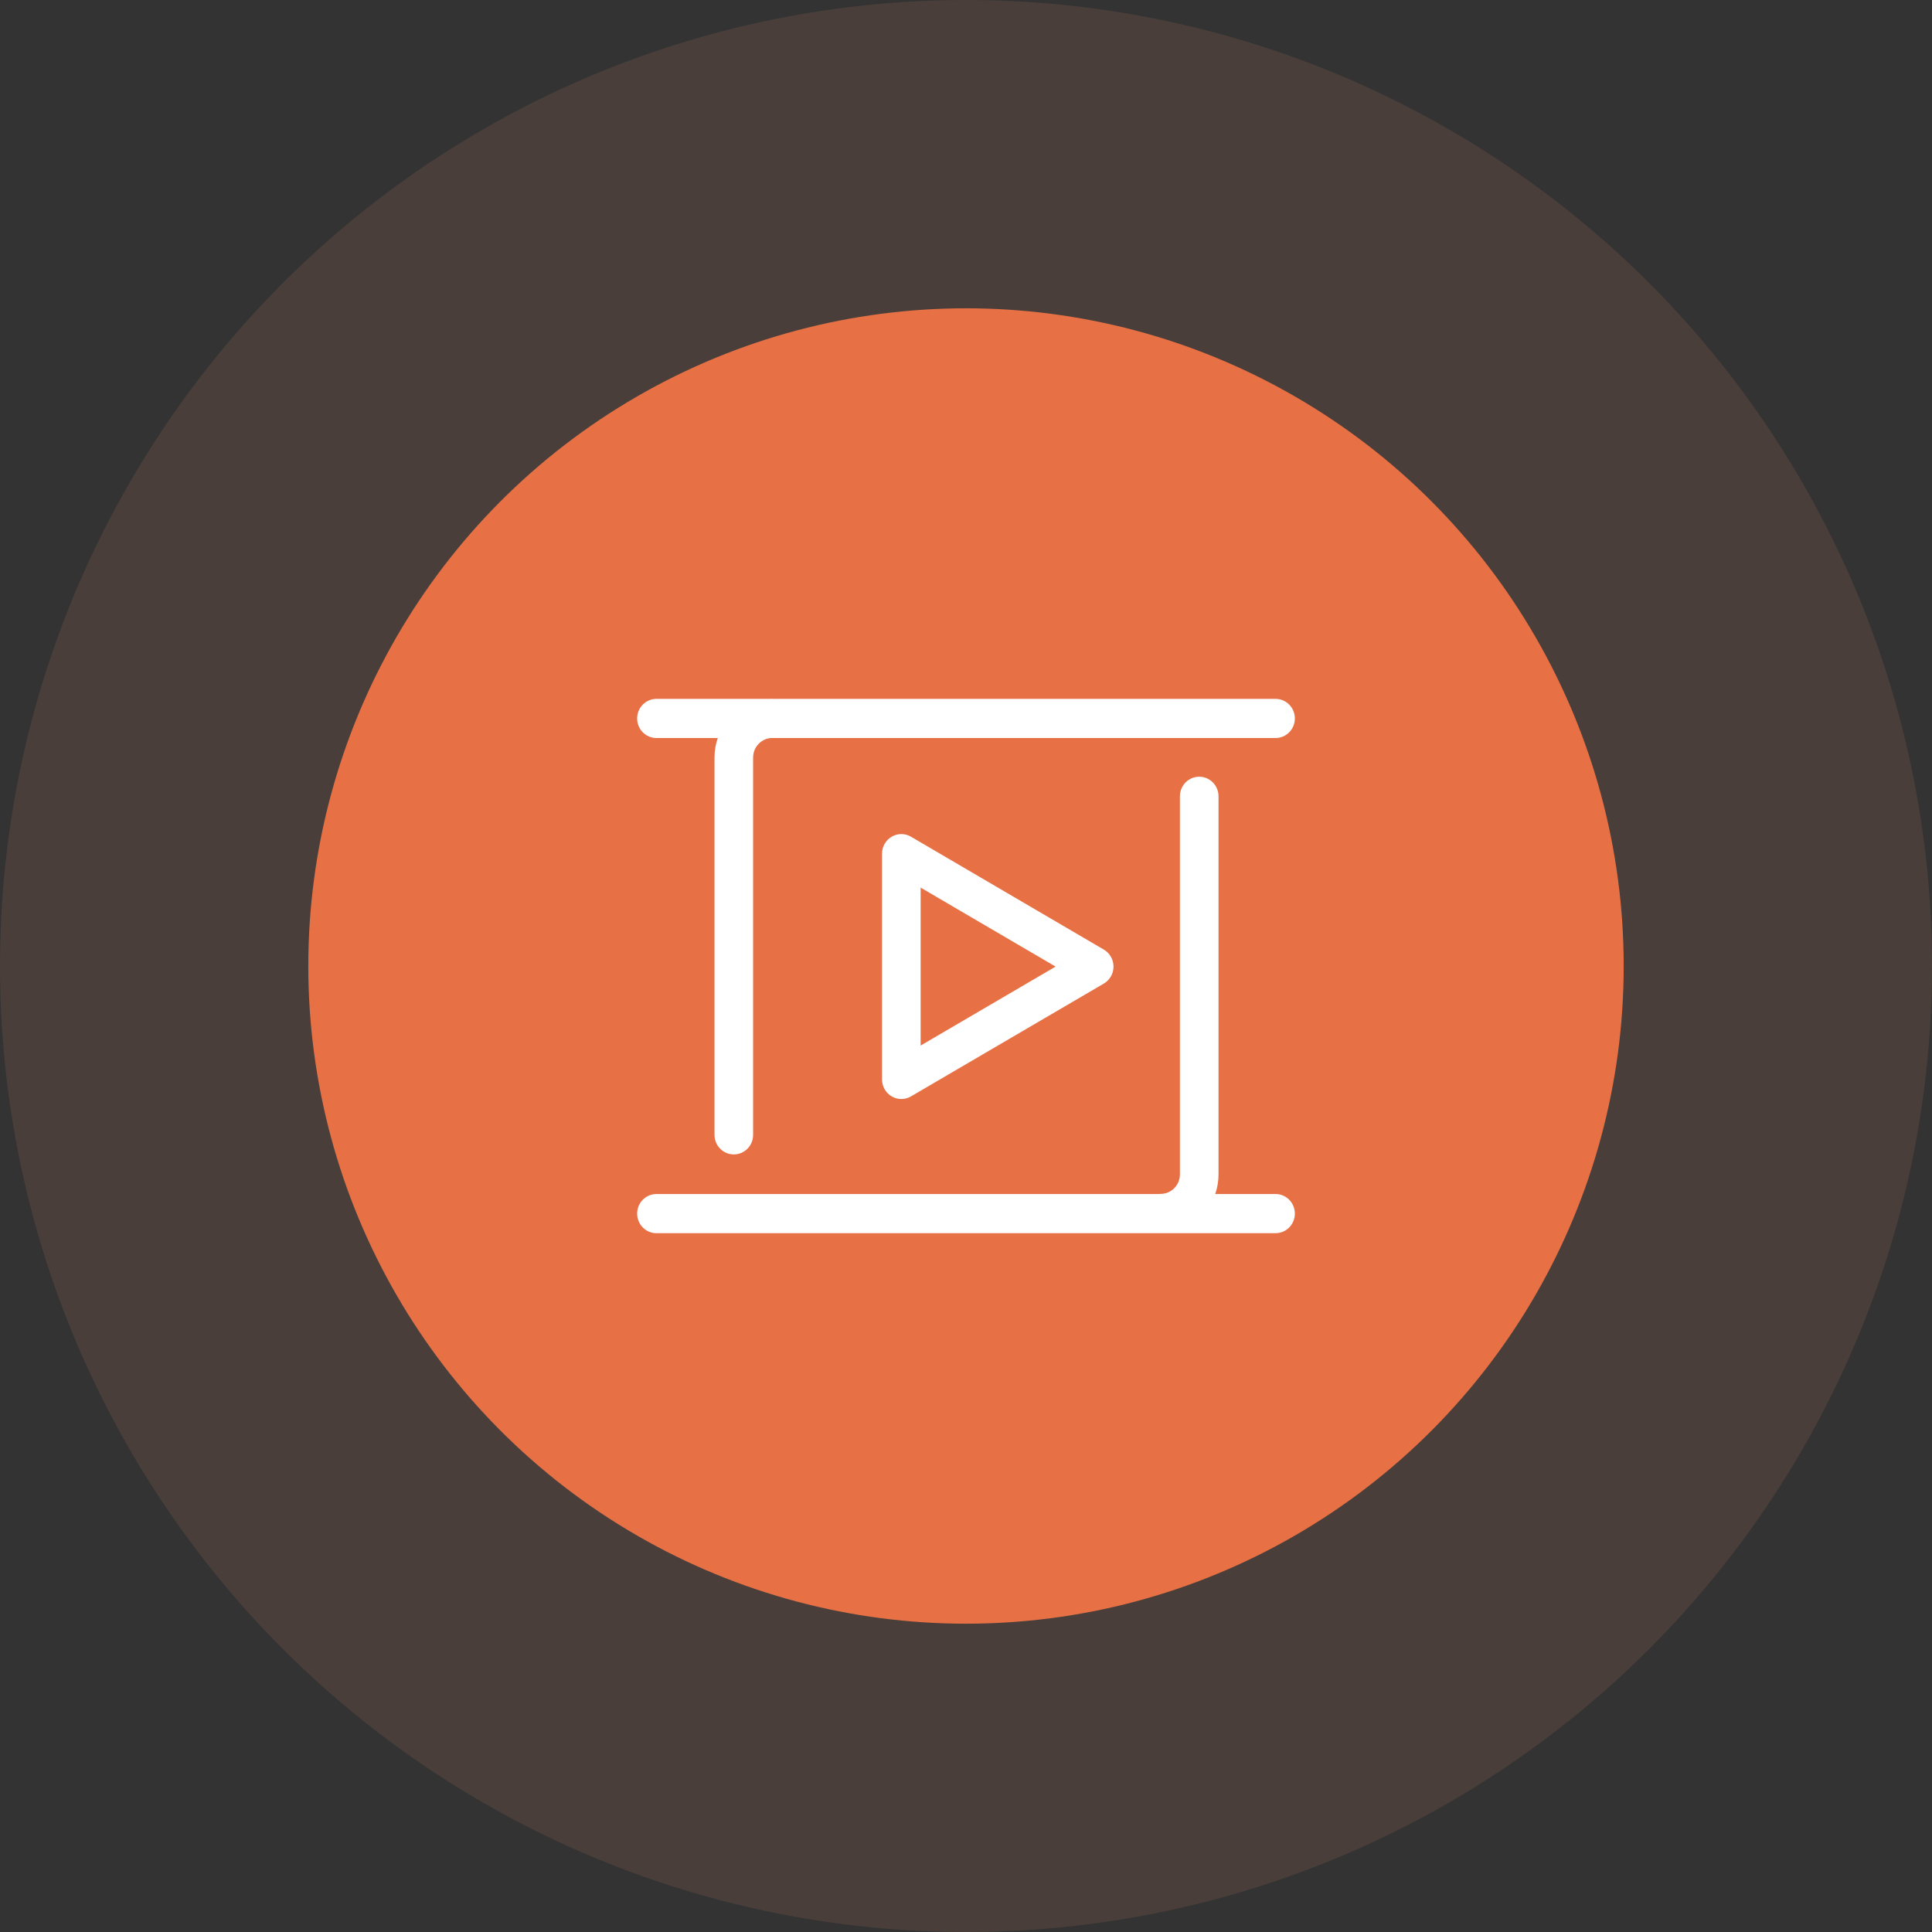
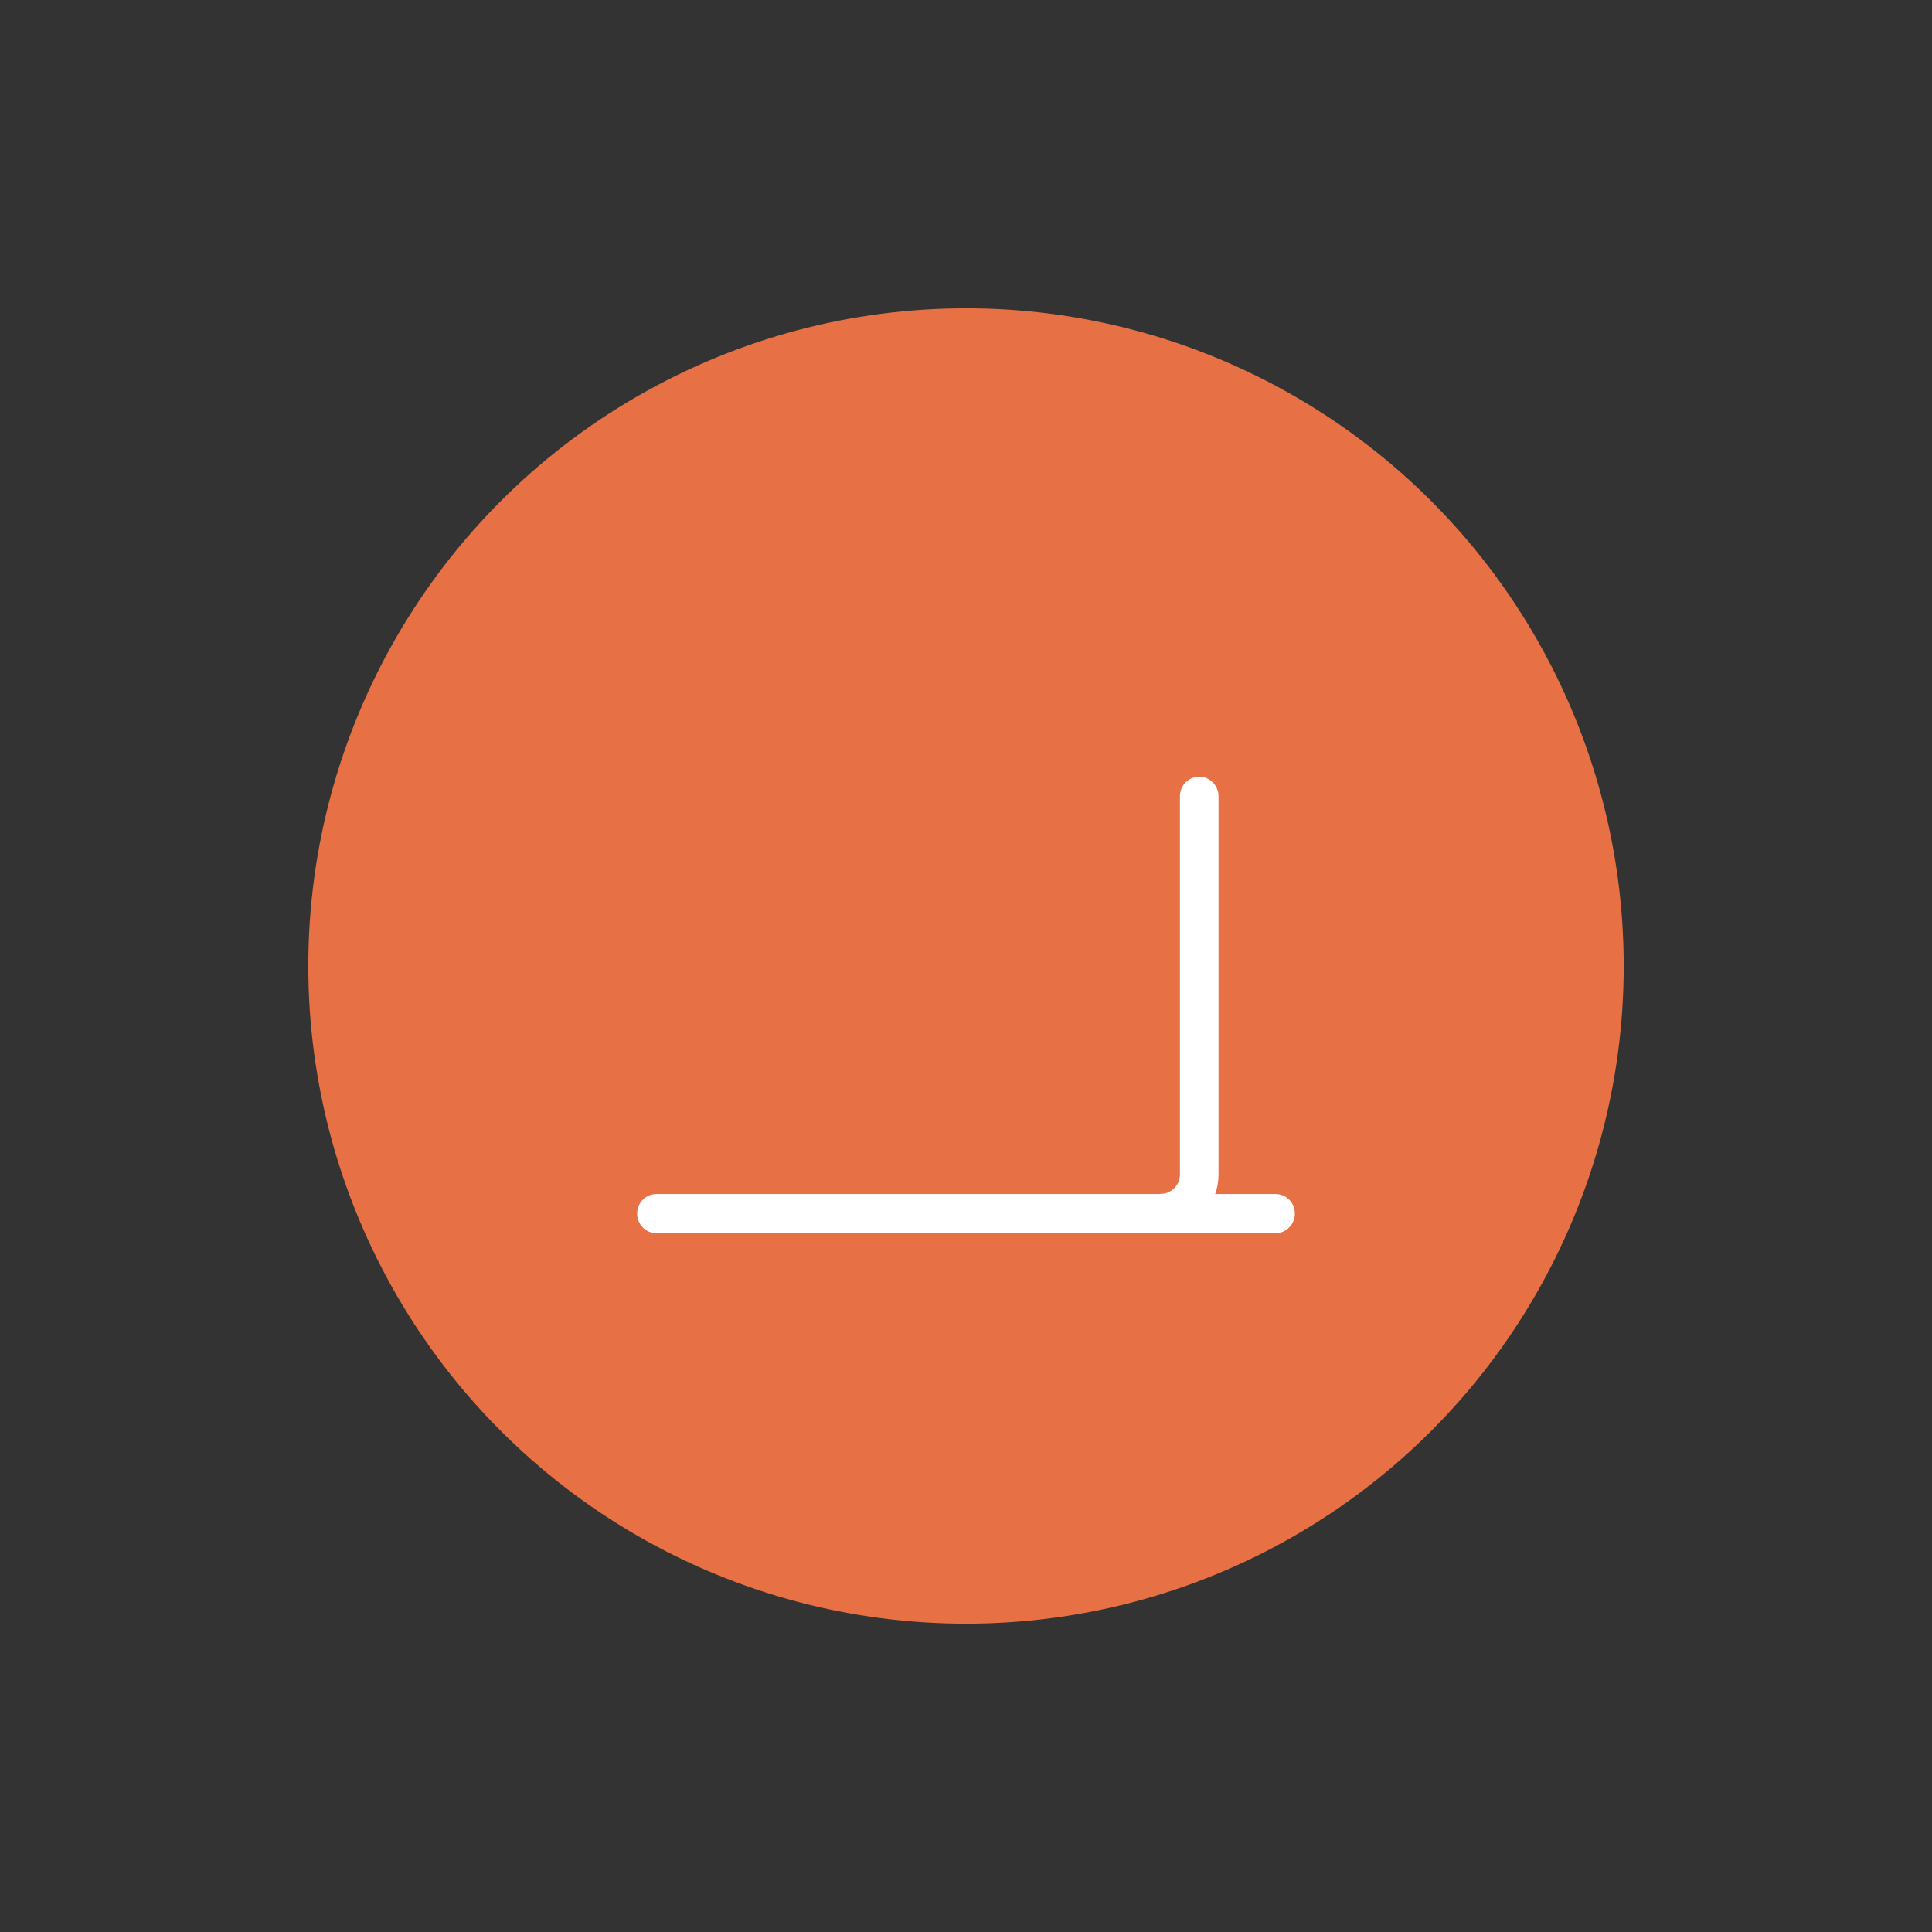
<svg xmlns="http://www.w3.org/2000/svg" xmlns:xlink="http://www.w3.org/1999/xlink" width="94px" height="94px" viewBox="0 0 94 94" version="1.1">
  <rect x="0" y="0" width="94" height="94" fill="#333333" stroke="none" />
  <title>zwd-show-logo</title>
  <defs>
    <circle id="path-1" cx="32" cy="32" r="32" />
  </defs>
  <g id="Page-1" stroke="none" stroke-width="1" fill="none" fill-rule="evenodd">
    <g id="WD-for-Education" transform="translate(-736, -1957)">
      <g id="Group-20" transform="translate(0, 1238)">
        <g id="zwd-edu-shape-ideas" transform="translate(163, 385)">
          <g id="Group-42" transform="translate(315, 334)">
            <g id="zwd-show-logo" transform="translate(258, 0)">
-               <circle id="Mask" fill="#EE906D" opacity="0.12" cx="47" cy="47" r="47" />
              <g id="Bitmap" transform="translate(15, 15)">
                <mask id="mask-2" fill="white">
                  <use xlink:href="#path-1" />
                </mask>
                <use id="Mask" fill="#E77145" xlink:href="#path-1" />
                <g id="Show-whiteBG" mask="url(#mask-2)" fill="#FFFFFF" fill-rule="nonzero">
                  <g transform="translate(16, 19)">
-                     <path d="M0.939,1.908 L3.923,1.908 C3.82,2.204 3.764,2.524 3.764,2.855 L3.764,21.215 C3.764,21.742 4.183,22.167 4.703,22.167 C5.223,22.167 5.642,21.742 5.642,21.215 L5.642,2.855 C5.642,2.356 6.024,1.947 6.506,1.908 L31.061,1.908 C31.58,1.908 32,1.483 32,0.956 C32,0.429 31.58,0.003 31.061,0.003 L6.654,0.003 C6.629,0 6.604,0 6.578,0 C6.535,0 6.491,0 6.447,0.003 L0.939,0.003 C0.42,0.003 0,0.429 0,0.956 C0,1.483 0.42,1.908 0.939,1.908 Z" id="Path" />
                    <path d="M31.061,24.095 L28.124,24.095 C28.23,23.796 28.286,23.476 28.286,23.139 L28.286,4.744 C28.286,4.217 27.867,3.791 27.347,3.791 C26.827,3.791 26.408,4.217 26.408,4.744 L26.408,23.139 C26.408,23.663 25.988,24.088 25.472,24.088 C25.434,24.088 25.4,24.092 25.365,24.095 L0.939,24.095 C0.42,24.095 0,24.52 0,25.047 C0,25.574 0.42,26 0.939,26 L31.061,26 C31.58,26 32,25.574 32,25.047 C32,24.52 31.58,24.095 31.061,24.095 Z" id="Path" />
-                     <path d="M22.707,12.203 L13.323,6.71 C13.032,6.538 12.675,6.538 12.384,6.71 C12.092,6.881 11.914,7.195 11.914,7.535 L11.914,18.519 C11.914,18.859 12.092,19.173 12.384,19.344 C12.528,19.43 12.69,19.471 12.853,19.471 C13.016,19.471 13.179,19.43 13.323,19.344 L22.707,13.854 C22.998,13.683 23.177,13.368 23.177,13.029 C23.177,12.689 22.998,12.374 22.707,12.203 Z M13.793,16.871 L13.793,9.186 L20.359,13.029 L13.793,16.871 Z" id="Shape" />
                  </g>
                </g>
              </g>
            </g>
          </g>
        </g>
      </g>
    </g>
  </g>
</svg>